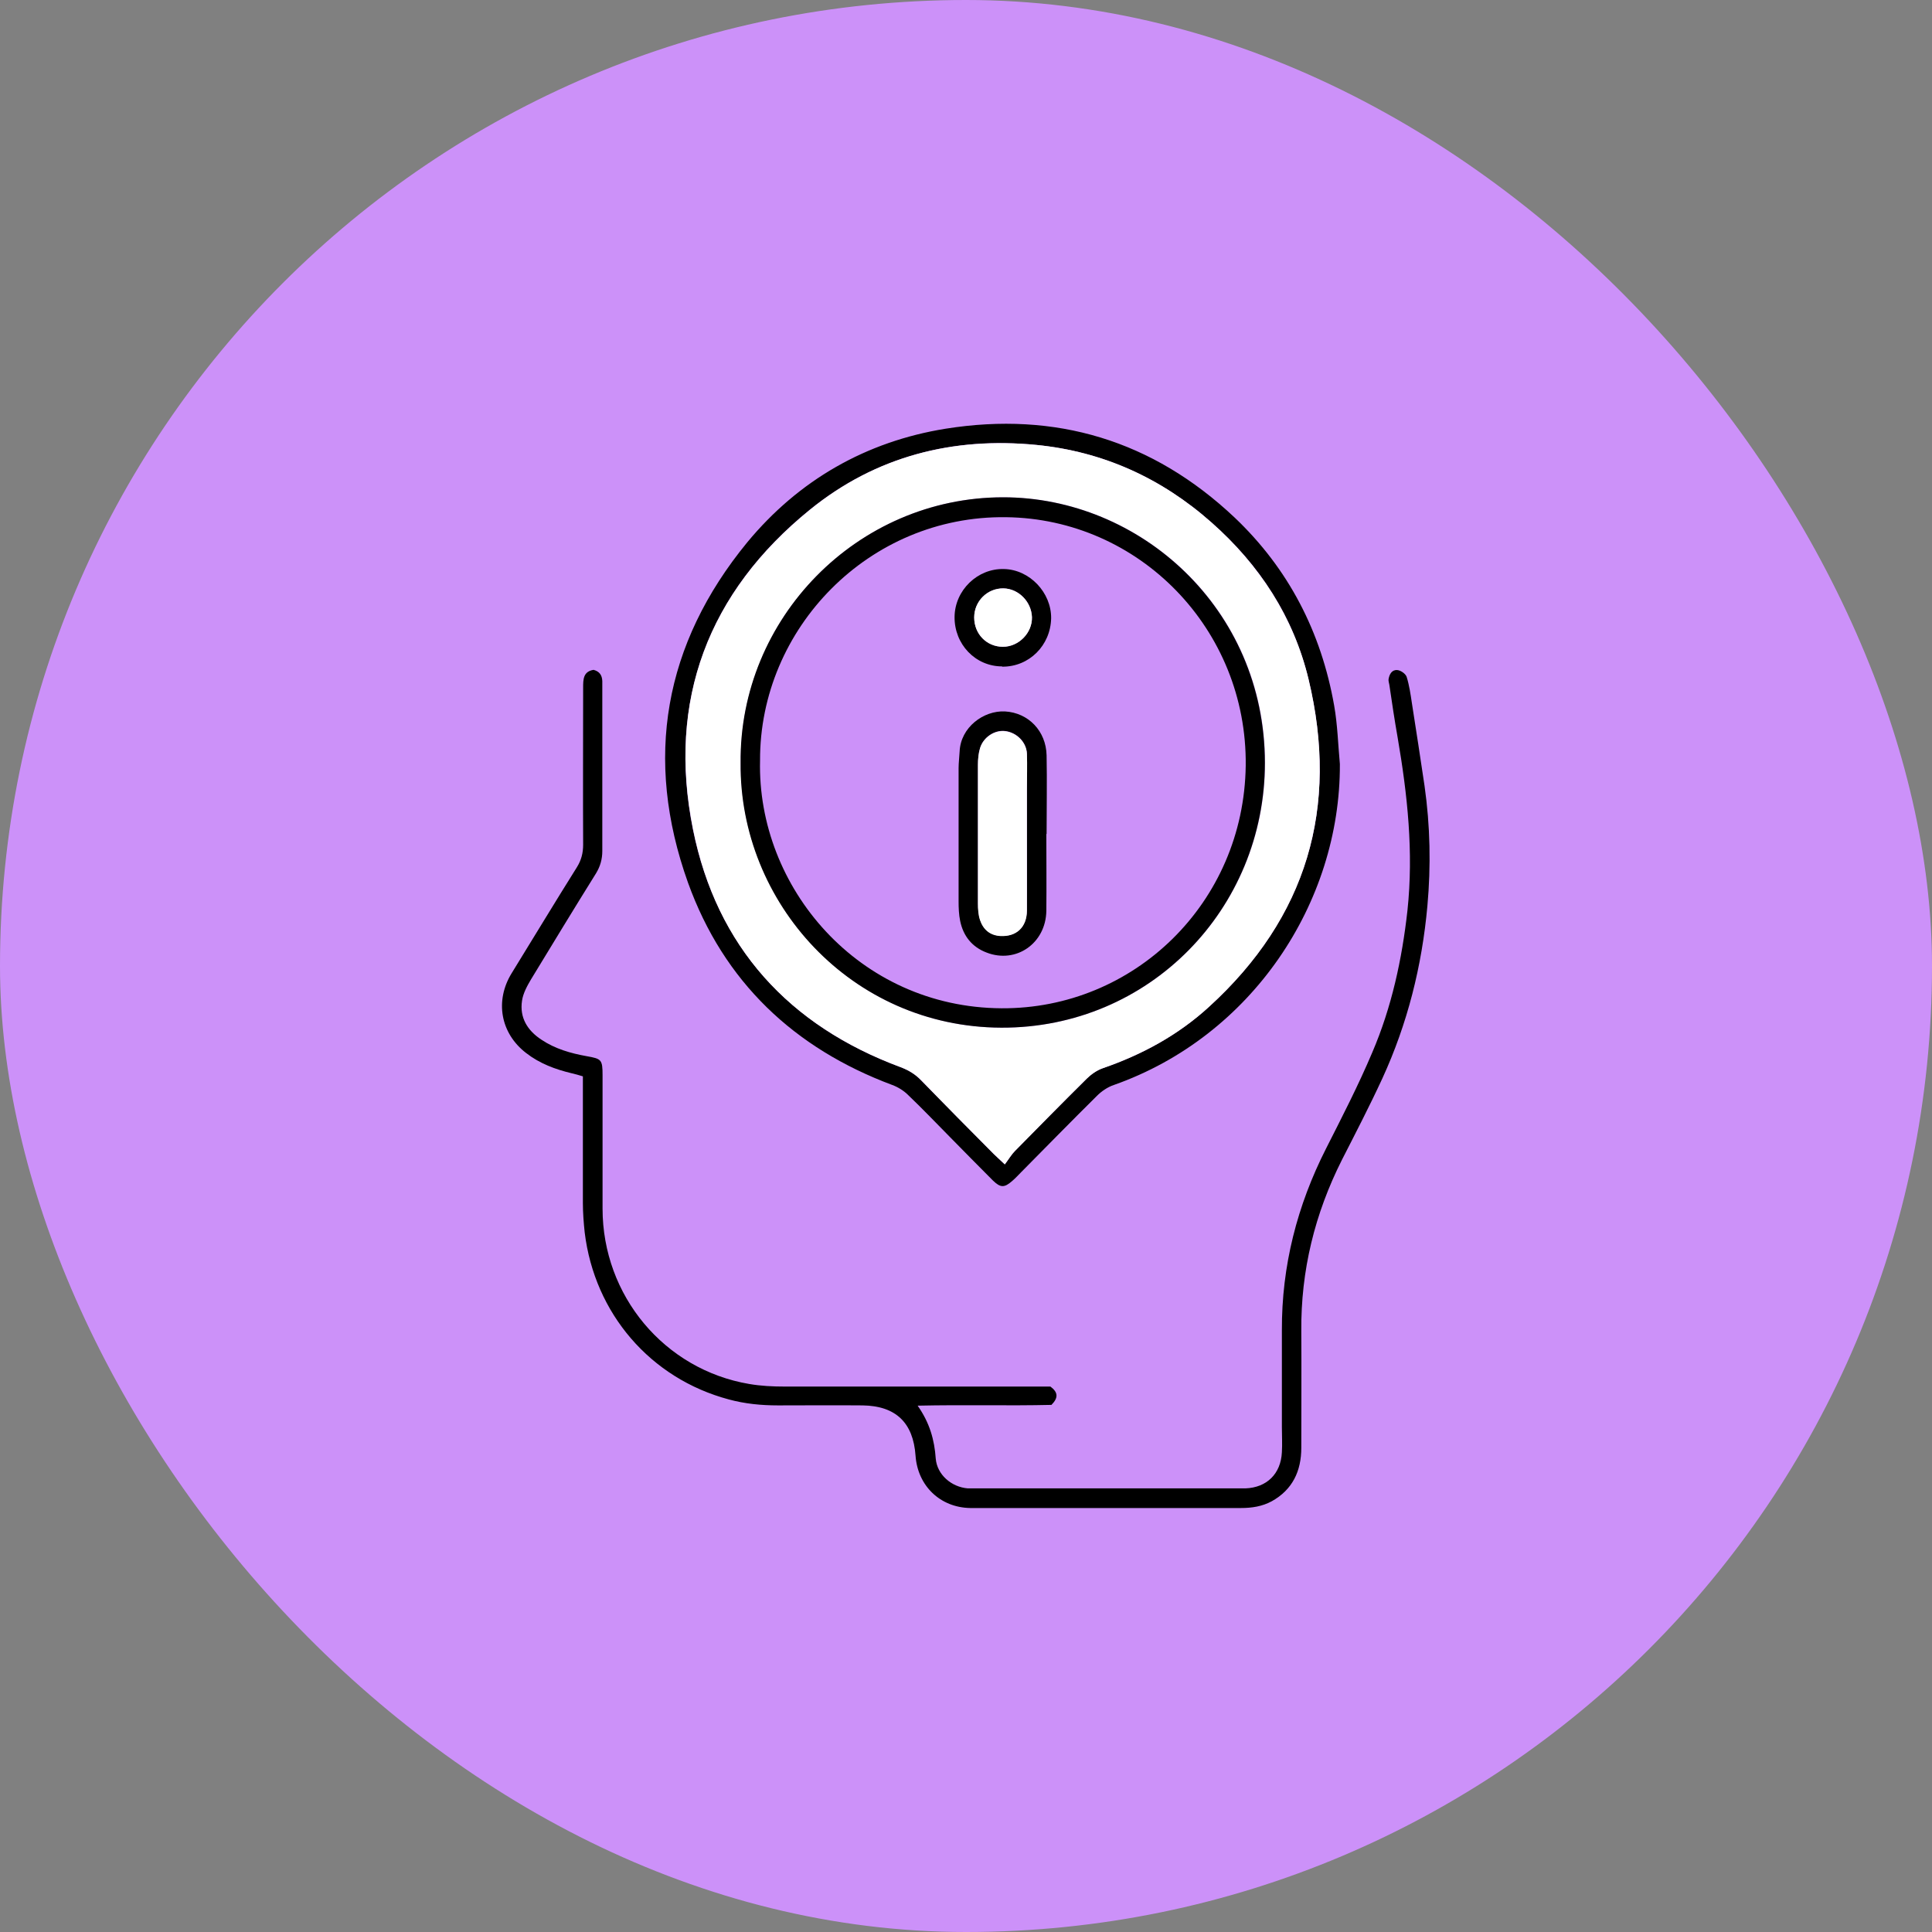
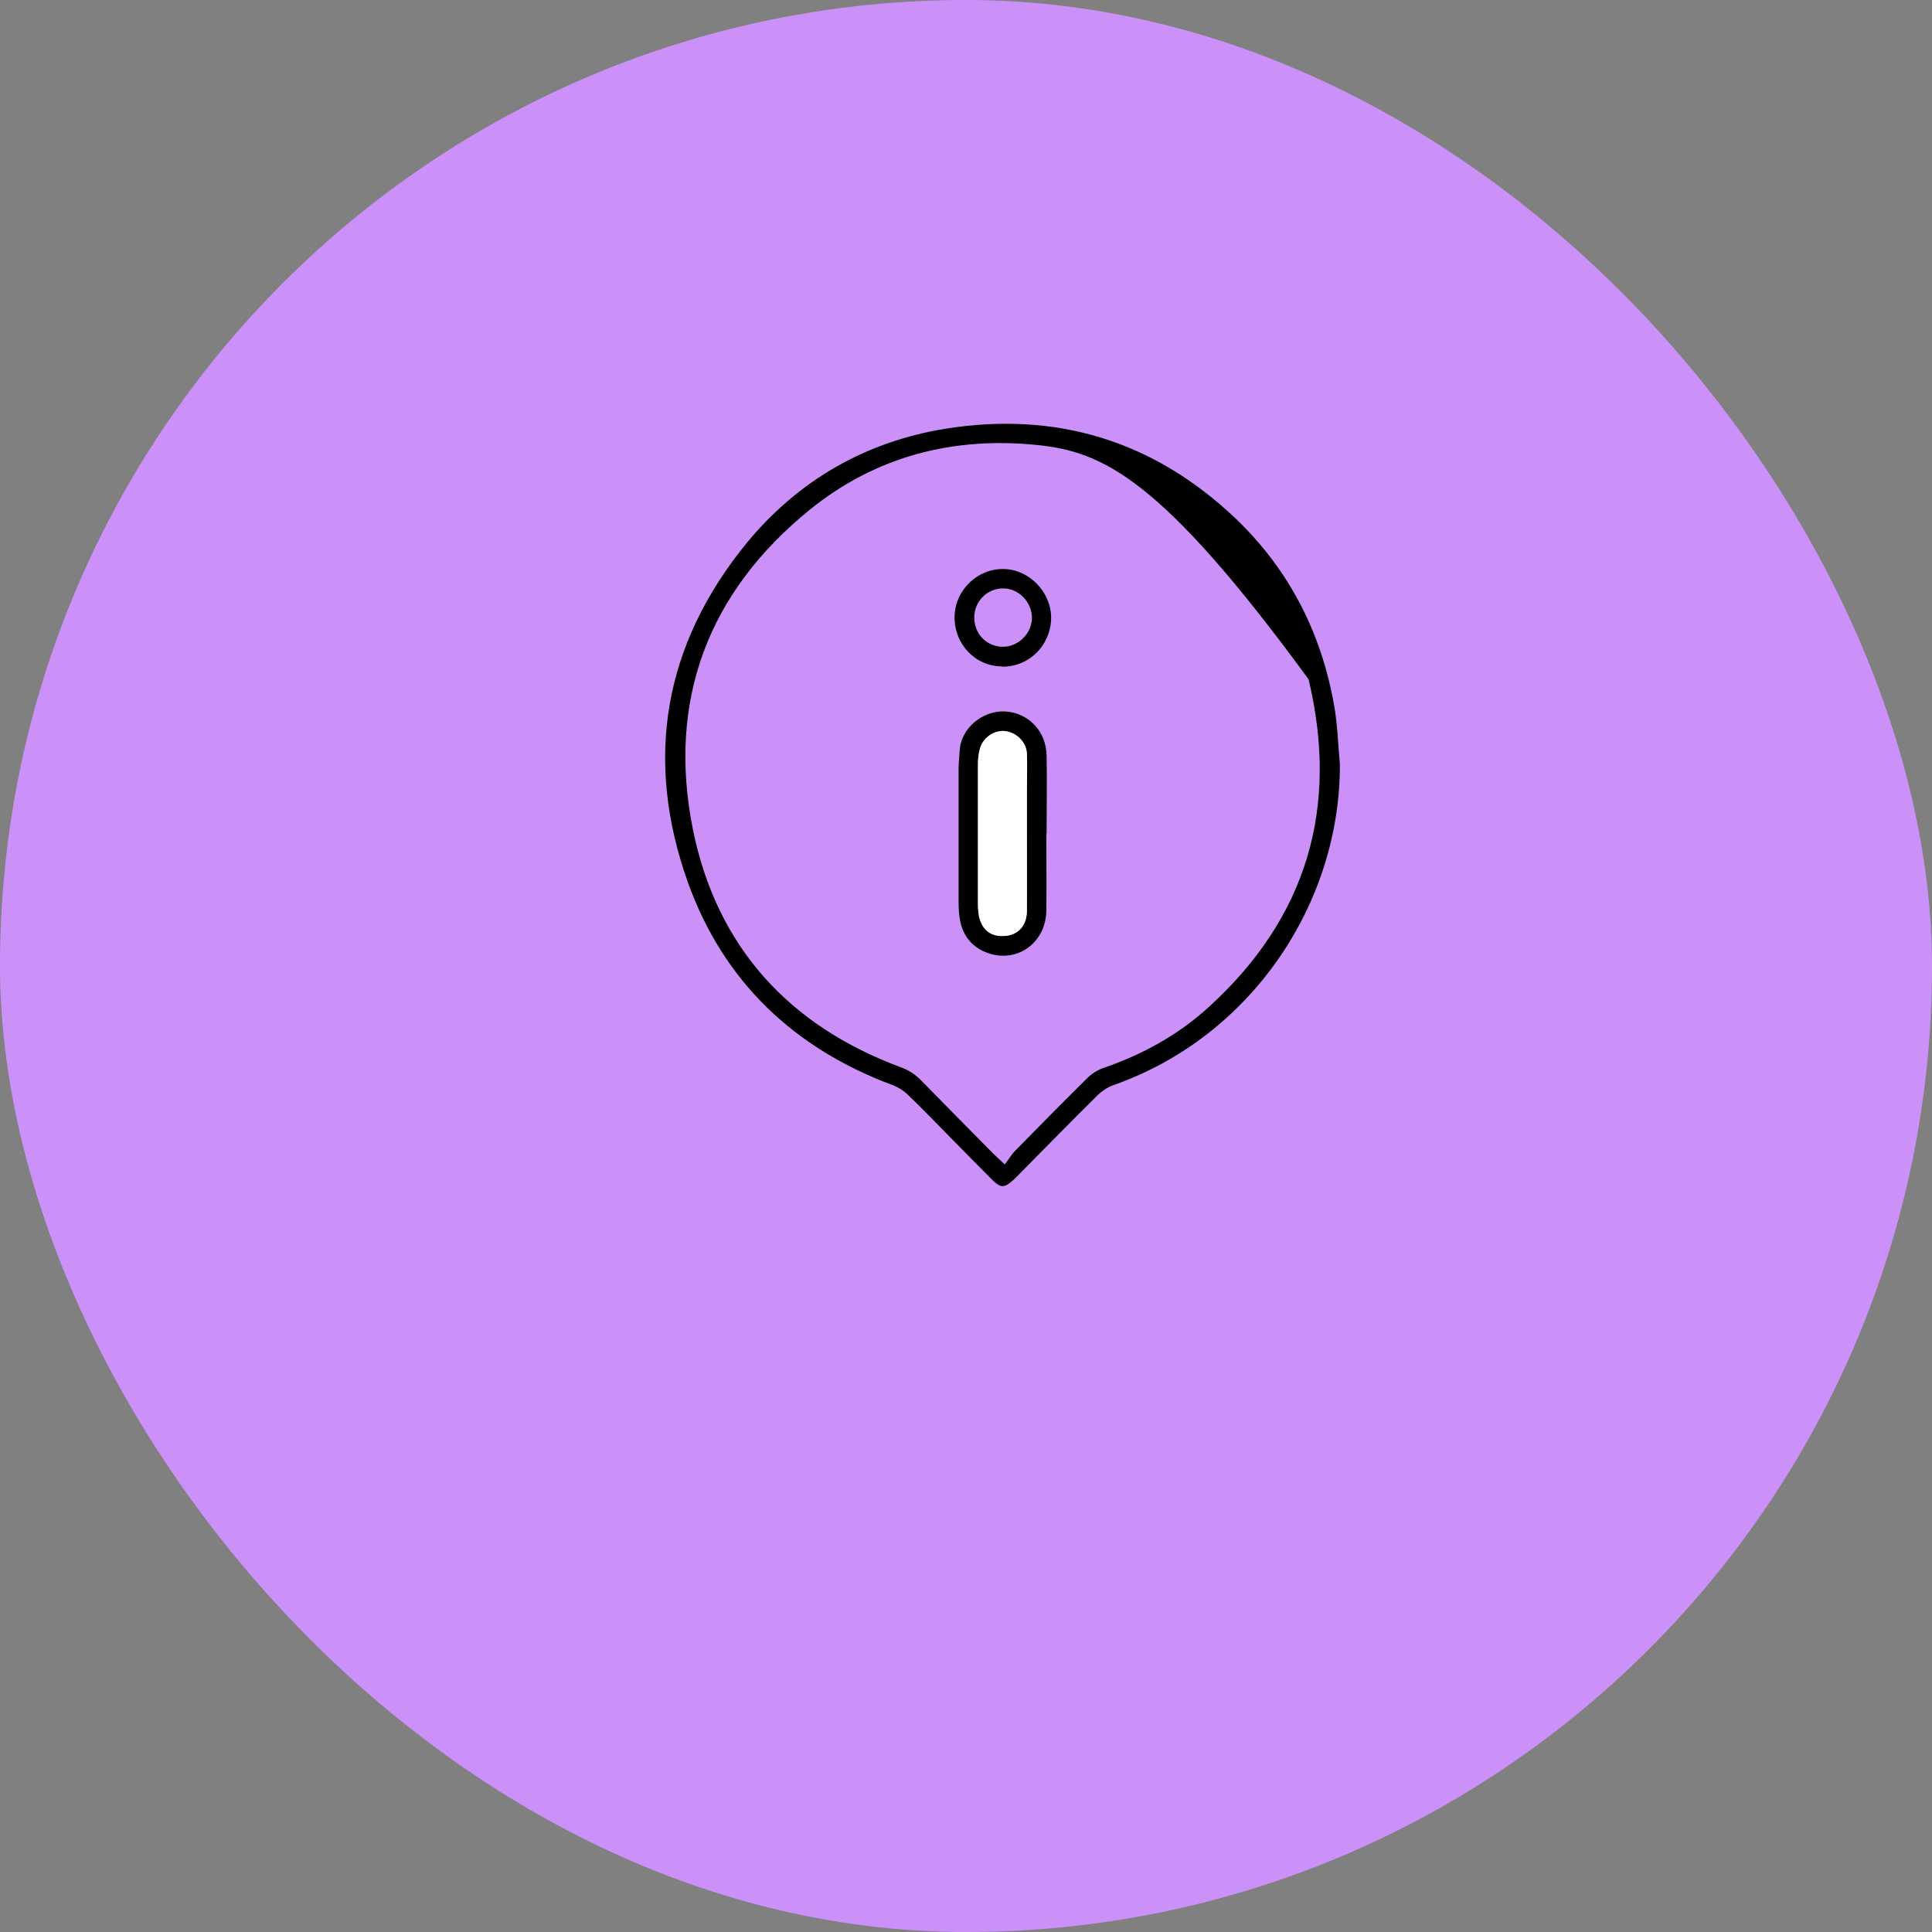
<svg xmlns="http://www.w3.org/2000/svg" width="60" height="60" viewBox="0 0 60 60" fill="none">
  <rect x="0" y="0" width="60" height="60" fill="#808080" stroke="none" />
  <rect width="60" height="60" rx="30" fill="#CC91F9" />
-   <path d="M18.431 20.802C18.616 20.851 18.697 20.964 18.705 21.151C18.705 21.241 18.705 21.322 18.705 21.412C18.705 23.086 18.705 24.753 18.705 26.427C18.705 26.688 18.64 26.907 18.512 27.119C17.828 28.216 17.161 29.314 16.494 30.411C16.373 30.614 16.244 30.85 16.212 31.078C16.132 31.606 16.381 32.004 16.815 32.289C17.241 32.574 17.724 32.712 18.222 32.801C18.68 32.882 18.713 32.907 18.713 33.395C18.713 34.777 18.713 36.159 18.713 37.533C18.713 40.24 20.634 42.532 23.263 42.98C23.633 43.044 24.003 43.061 24.381 43.061C26.97 43.061 29.551 43.061 32.14 43.061C32.309 43.061 32.486 43.061 32.622 43.061C32.863 43.24 32.871 43.41 32.654 43.63C31.32 43.662 29.945 43.622 28.498 43.654C28.875 44.191 29.02 44.719 29.06 45.296C29.101 45.8 29.551 46.183 30.057 46.223C30.13 46.223 30.202 46.223 30.274 46.223C33.032 46.223 35.79 46.223 38.548 46.223C38.588 46.223 38.636 46.223 38.676 46.223C39.344 46.199 39.778 45.768 39.81 45.101C39.826 44.841 39.81 44.581 39.81 44.321C39.81 43.321 39.81 42.313 39.81 41.313C39.802 39.313 40.285 37.435 41.185 35.663C41.684 34.679 42.19 33.695 42.616 32.687C43.219 31.281 43.541 29.793 43.71 28.273C43.903 26.46 43.71 24.68 43.404 22.899C43.308 22.355 43.227 21.81 43.147 21.265C43.139 21.208 43.115 21.151 43.123 21.094C43.147 20.94 43.227 20.794 43.396 20.81C43.501 20.818 43.653 20.924 43.685 21.021C43.766 21.281 43.806 21.558 43.846 21.826C43.983 22.688 44.112 23.55 44.24 24.403C44.417 25.647 44.441 26.891 44.329 28.135C44.16 30.005 43.71 31.793 42.93 33.492C42.536 34.346 42.102 35.183 41.675 36.02C40.831 37.695 40.397 39.459 40.413 41.345C40.421 42.549 40.413 43.76 40.413 44.963C40.413 45.687 40.14 46.264 39.497 46.622C39.199 46.784 38.877 46.833 38.54 46.833C36.329 46.833 34.118 46.833 31.899 46.833C31.312 46.833 30.717 46.833 30.13 46.833C29.197 46.817 28.498 46.142 28.433 45.207C28.361 44.183 27.822 43.662 26.793 43.646C25.917 43.638 25.04 43.646 24.164 43.646C23.641 43.646 23.135 43.597 22.628 43.459C20.2 42.809 18.463 40.793 18.158 38.272C18.126 37.972 18.102 37.663 18.102 37.362C18.102 36.199 18.102 35.037 18.102 33.874C18.102 33.728 18.102 33.59 18.102 33.427C17.965 33.386 17.86 33.354 17.748 33.33C17.241 33.208 16.759 33.029 16.341 32.704C15.545 32.094 15.36 31.086 15.89 30.224C16.566 29.127 17.233 28.021 17.917 26.931C18.053 26.712 18.11 26.492 18.11 26.232C18.102 24.606 18.11 22.98 18.11 21.355C18.11 21.103 18.11 20.851 18.439 20.802H18.431Z" fill="black" />
-   <path d="M41.611 23.736C41.627 28.037 38.878 32.183 34.592 33.695C34.399 33.76 34.206 33.89 34.062 34.037C33.274 34.817 32.494 35.614 31.714 36.402C31.625 36.492 31.537 36.589 31.432 36.679C31.191 36.89 31.071 36.89 30.837 36.663C30.387 36.215 29.945 35.76 29.495 35.305C29.069 34.874 28.651 34.435 28.208 34.012C28.072 33.874 27.887 33.76 27.71 33.695C24.663 32.557 22.476 30.492 21.366 27.411C19.991 23.566 20.618 19.997 23.207 16.842C24.807 14.908 26.898 13.712 29.366 13.314C32.783 12.769 35.798 13.672 38.339 16.07C40.019 17.663 41.032 19.631 41.434 21.915C41.539 22.509 41.555 23.127 41.611 23.728V23.736ZM31.207 36.158C31.328 36.004 31.408 35.858 31.521 35.744C32.261 34.988 33 34.24 33.748 33.5C33.885 33.362 34.062 33.24 34.246 33.175C35.477 32.752 36.594 32.142 37.551 31.264C40.582 28.5 41.595 25.086 40.638 21.094C40.172 19.151 39.119 17.541 37.623 16.224C36.063 14.842 34.246 14.021 32.188 13.818C29.599 13.558 27.203 14.168 25.153 15.826C21.993 18.387 20.715 21.753 21.519 25.761C22.259 29.411 24.51 31.858 27.967 33.142C28.216 33.232 28.425 33.362 28.61 33.557C29.358 34.321 30.106 35.077 30.861 35.841C30.942 35.923 31.03 35.996 31.199 36.158H31.207Z" fill="black" />
-   <path d="M31.207 36.159C31.038 35.996 30.95 35.923 30.869 35.842C30.113 35.086 29.366 34.33 28.618 33.557C28.433 33.362 28.224 33.24 27.975 33.143C24.509 31.858 22.258 29.411 21.526 25.761C20.714 21.753 22.001 18.387 25.161 15.826C27.203 14.168 29.591 13.566 32.188 13.818C34.246 14.022 36.063 14.843 37.623 16.225C39.11 17.542 40.172 19.16 40.638 21.094C41.595 25.078 40.582 28.5 37.55 31.265C36.594 32.143 35.468 32.752 34.246 33.175C34.061 33.24 33.892 33.362 33.748 33.5C33 34.24 32.26 34.996 31.52 35.744C31.408 35.858 31.327 35.996 31.207 36.159ZM23.006 23.696C22.974 28.029 26.439 31.899 31.102 31.915C35.693 31.931 39.287 28.232 39.287 23.688C39.287 18.883 35.396 15.444 31.159 15.444C26.616 15.444 22.958 19.208 23.006 23.696Z" fill="white" />
-   <path d="M23 23.695C22.952 19.208 26.619 15.444 31.153 15.444C35.39 15.444 39.274 18.883 39.282 23.687C39.282 28.232 35.688 31.931 31.097 31.915C26.434 31.898 22.96 28.029 23 23.695ZM23.604 23.614C23.507 27.557 26.667 31.289 31.105 31.313C35.214 31.337 38.631 28.045 38.687 23.777C38.735 19.533 35.374 16.11 31.242 16.062C26.988 16.005 23.587 19.517 23.604 23.622V23.614Z" fill="black" />
+   <path d="M41.611 23.736C41.627 28.037 38.878 32.183 34.592 33.695C34.399 33.76 34.206 33.89 34.062 34.037C33.274 34.817 32.494 35.614 31.714 36.402C31.625 36.492 31.537 36.589 31.432 36.679C31.191 36.89 31.071 36.89 30.837 36.663C30.387 36.215 29.945 35.76 29.495 35.305C29.069 34.874 28.651 34.435 28.208 34.012C28.072 33.874 27.887 33.76 27.71 33.695C24.663 32.557 22.476 30.492 21.366 27.411C19.991 23.566 20.618 19.997 23.207 16.842C24.807 14.908 26.898 13.712 29.366 13.314C32.783 12.769 35.798 13.672 38.339 16.07C40.019 17.663 41.032 19.631 41.434 21.915C41.539 22.509 41.555 23.127 41.611 23.728V23.736ZM31.207 36.158C31.328 36.004 31.408 35.858 31.521 35.744C32.261 34.988 33 34.24 33.748 33.5C33.885 33.362 34.062 33.24 34.246 33.175C35.477 32.752 36.594 32.142 37.551 31.264C40.582 28.5 41.595 25.086 40.638 21.094C36.063 14.842 34.246 14.021 32.188 13.818C29.599 13.558 27.203 14.168 25.153 15.826C21.993 18.387 20.715 21.753 21.519 25.761C22.259 29.411 24.51 31.858 27.967 33.142C28.216 33.232 28.425 33.362 28.61 33.557C29.358 34.321 30.106 35.077 30.861 35.841C30.942 35.923 31.03 35.996 31.199 36.158H31.207Z" fill="black" />
  <path d="M32.495 25.899C32.495 26.696 32.503 27.492 32.495 28.289C32.479 29.297 31.555 29.939 30.638 29.582C30.188 29.411 29.914 29.069 29.818 28.598C29.778 28.403 29.77 28.191 29.77 27.996C29.77 26.614 29.77 25.24 29.77 23.858C29.77 23.688 29.794 23.509 29.802 23.338C29.834 22.59 30.541 22.062 31.209 22.094C31.94 22.135 32.487 22.704 32.503 23.46C32.519 24.273 32.503 25.086 32.503 25.899H32.495ZM31.892 25.883C31.892 25.419 31.892 24.956 31.892 24.492C31.892 24.127 31.9 23.769 31.892 23.403C31.876 23.045 31.579 22.753 31.233 22.704C30.903 22.655 30.541 22.883 30.437 23.232C30.389 23.395 30.372 23.574 30.372 23.744C30.372 25.183 30.372 26.614 30.372 28.053C30.372 28.224 30.389 28.403 30.437 28.565C30.541 28.858 30.75 29.045 31.072 29.061C31.562 29.094 31.884 28.793 31.892 28.273C31.9 27.476 31.892 26.679 31.892 25.883Z" fill="black" />
  <path d="M31.124 20.696C30.288 20.696 29.637 20.005 29.645 19.159C29.653 18.33 30.36 17.647 31.18 17.672C31.976 17.688 32.652 18.403 32.644 19.2C32.627 20.045 31.96 20.712 31.124 20.704V20.696ZM31.148 20.086C31.639 20.086 32.057 19.655 32.049 19.167C32.032 18.688 31.639 18.281 31.164 18.273C30.666 18.265 30.256 18.672 30.256 19.175C30.256 19.688 30.642 20.086 31.148 20.086Z" fill="black" />
  <path d="M31.891 25.891C31.891 26.688 31.891 27.484 31.891 28.281C31.891 28.801 31.561 29.094 31.071 29.07C30.741 29.053 30.532 28.866 30.435 28.574C30.379 28.411 30.371 28.232 30.371 28.061C30.371 26.622 30.371 25.192 30.371 23.753C30.371 23.582 30.387 23.403 30.435 23.241C30.54 22.891 30.902 22.663 31.231 22.712C31.577 22.761 31.875 23.054 31.891 23.411C31.907 23.769 31.891 24.135 31.891 24.501C31.891 24.964 31.891 25.427 31.891 25.891Z" fill="white" />
-   <path d="M31.146 20.086C30.64 20.086 30.254 19.688 30.254 19.175C30.254 18.671 30.664 18.265 31.162 18.273C31.629 18.281 32.031 18.688 32.047 19.167C32.063 19.655 31.637 20.086 31.146 20.086Z" fill="white" />
</svg>